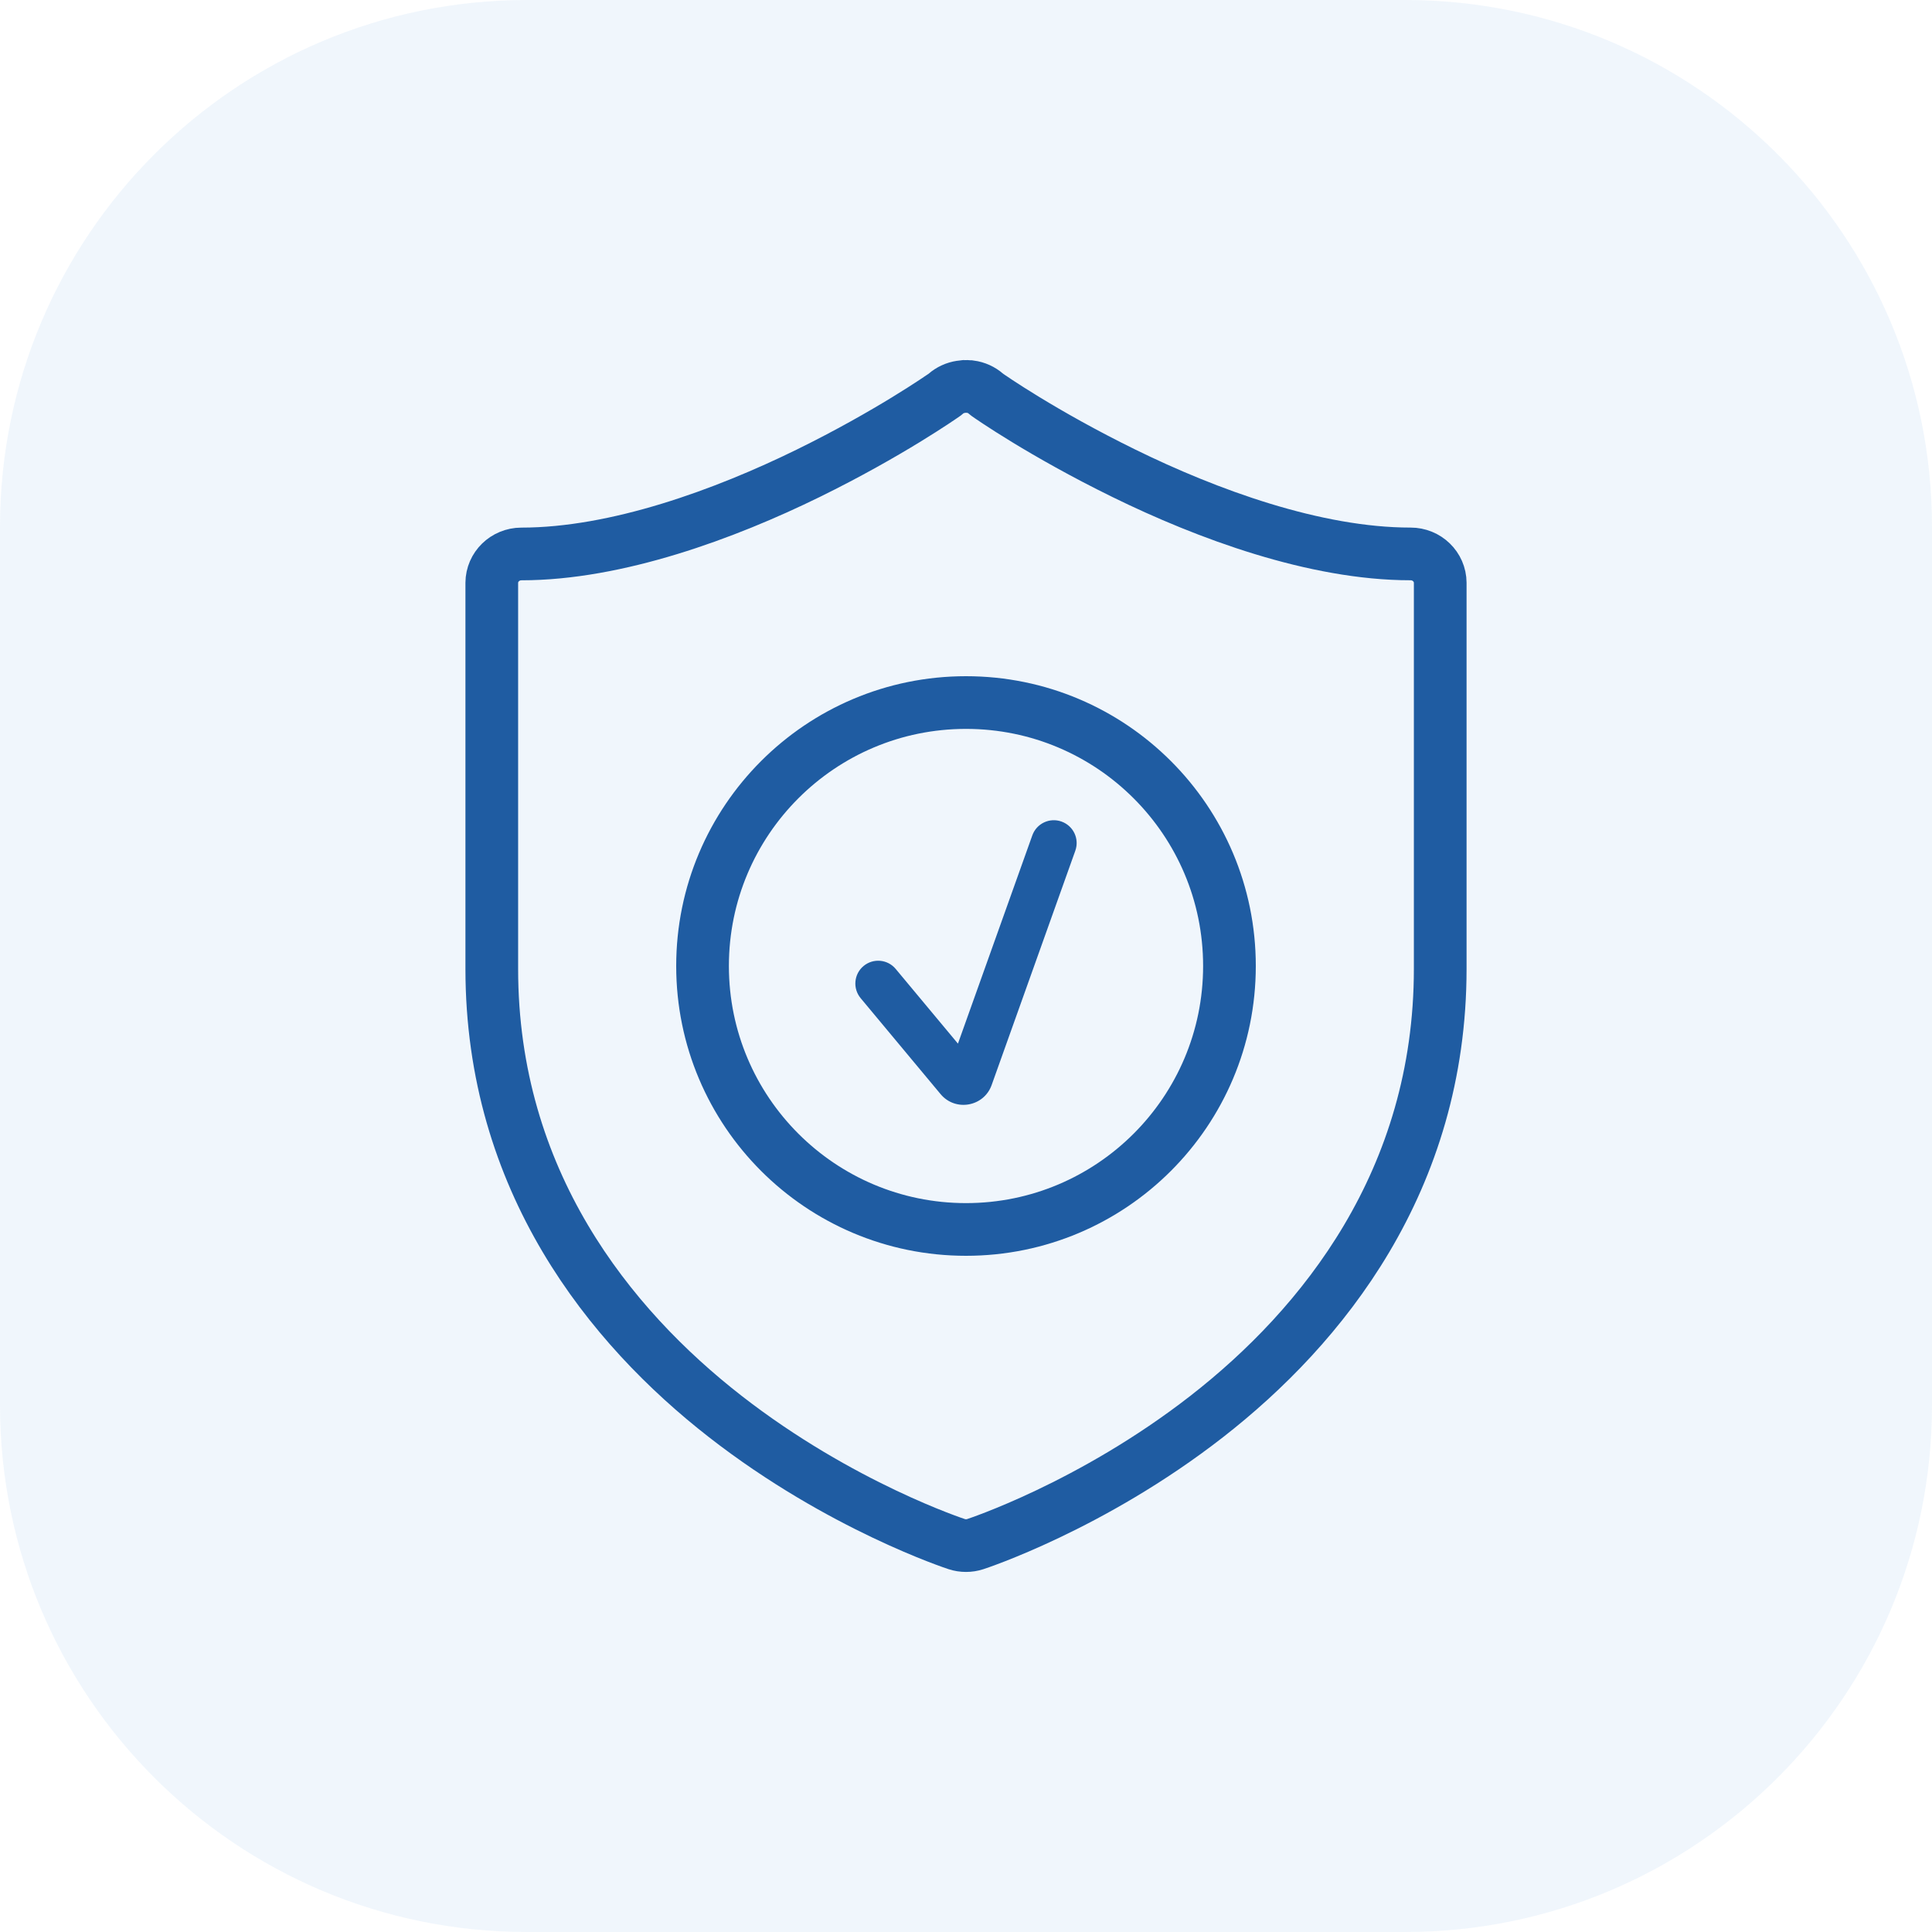
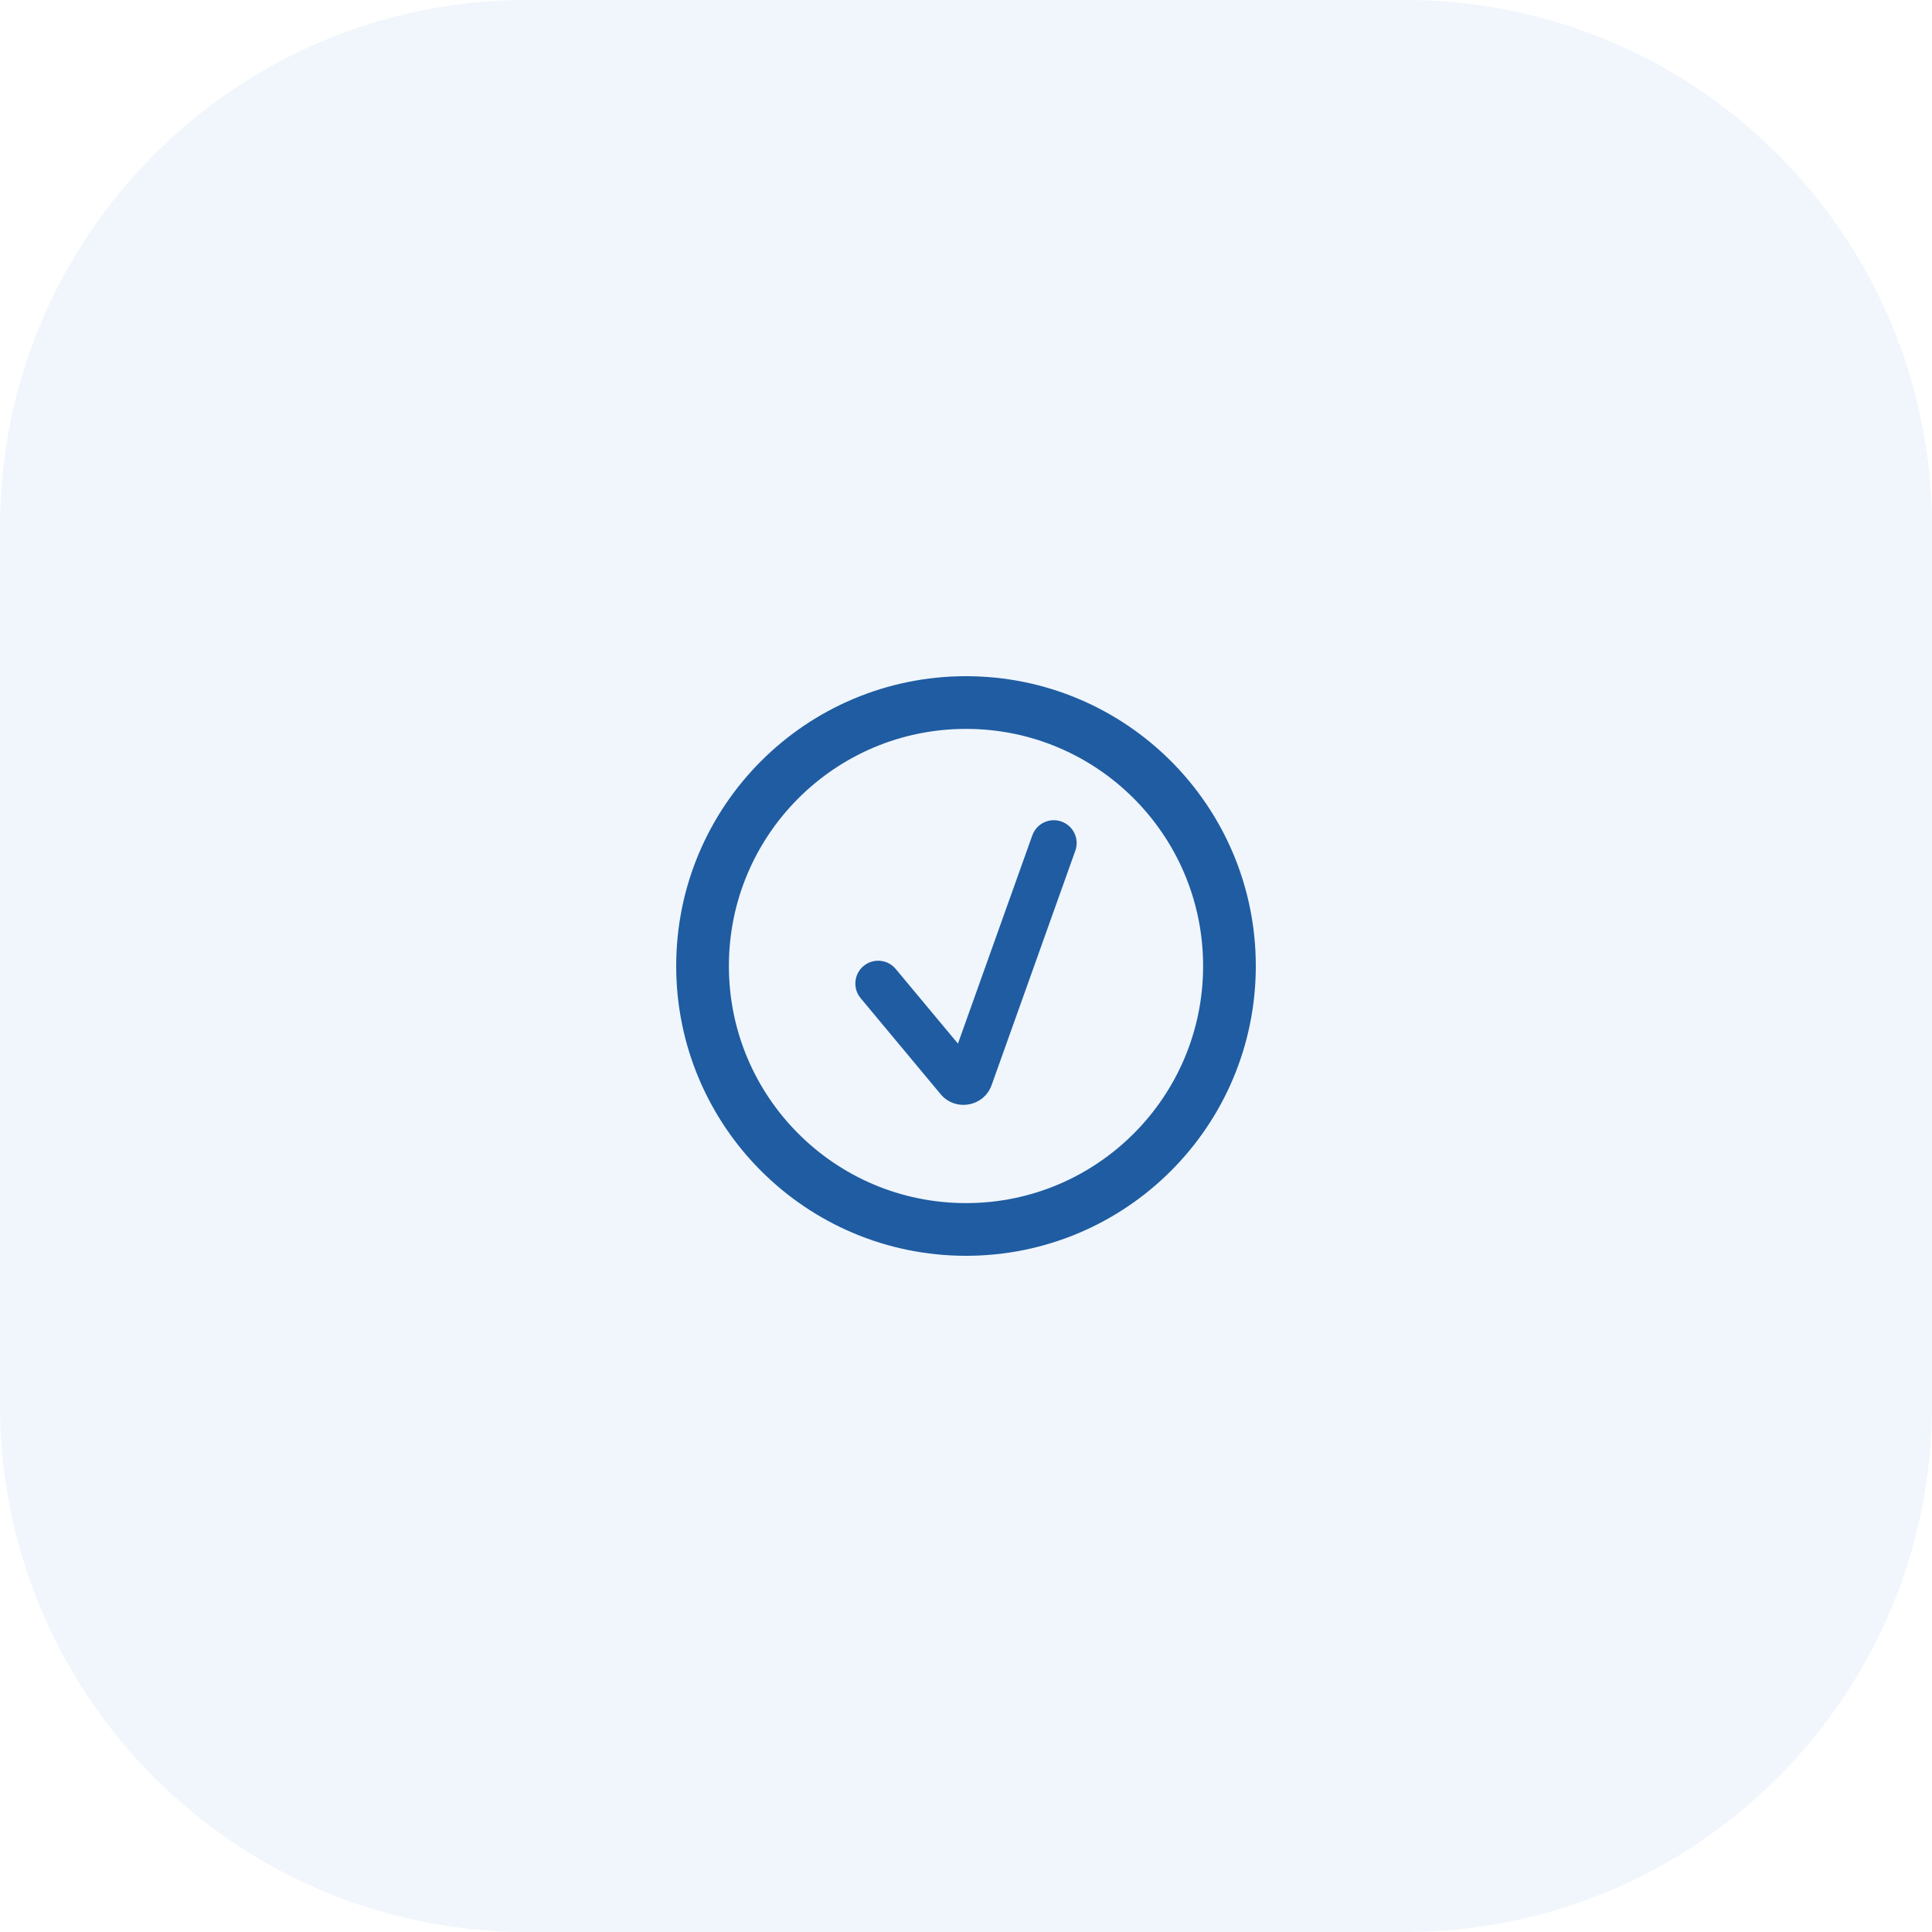
<svg xmlns="http://www.w3.org/2000/svg" width="55" height="55" viewBox="0 0 55 55" fill="none">
  <path d="M0 15C0 6.716 6.716 0 15 0H40C48.284 0 55 6.716 55 15V40C55 48.284 48.284 55 40 55H15C6.716 55 0 48.284 0 40V15Z" fill="#4A8EDC" fill-opacity="0.08" />
-   <path d="M27.354 11.013C27.382 11.008 27.411 11.003 27.44 11.001L27.442 11.001C27.468 10.999 27.495 10.999 27.522 11.001H27.534C27.559 11.002 27.584 11.004 27.61 11.007H27.621C27.788 11.029 27.944 11.099 28.069 11.209L28.113 11.244C28.172 11.286 29.672 12.335 31.993 13.473C34.357 14.633 37.432 15.769 40.153 15.769C40.619 15.767 40.998 16.135 41 16.591V27.58C41 33.611 37.643 37.762 34.354 40.324C31.066 42.886 27.764 43.958 27.764 43.958C27.593 44.014 27.407 44.014 27.236 43.958C27.236 43.958 23.934 42.886 20.646 40.324C17.357 37.763 14 33.612 14 27.58V16.591C14.003 16.137 14.379 15.771 14.842 15.77V15.77C17.563 15.77 20.641 14.634 23.005 13.475C25.31 12.344 26.824 11.283 26.904 11.227C26.909 11.223 26.913 11.219 26.917 11.214C27.04 11.107 27.191 11.037 27.354 11.013Z" stroke="#1F5CA2" stroke-width="1.5" />
-   <path d="M30.612 24.218C30.733 23.88 30.557 23.509 30.219 23.388C29.881 23.267 29.509 23.443 29.388 23.781L30.612 24.218ZM25.499 27.584C25.27 27.308 24.86 27.271 24.584 27.5C24.308 27.73 24.271 28.14 24.501 28.416L25.499 27.584ZM27.618 30.67L27.006 30.451L27.618 30.67ZM29.388 23.781L27.006 30.451L28.23 30.889L30.612 24.218L29.388 23.781ZM27.775 30.315L25.499 27.584L24.501 28.416L26.776 31.147L27.775 30.315ZM27.006 30.451C27.123 30.123 27.552 30.047 27.775 30.315L26.776 31.147C27.198 31.652 28.009 31.508 28.23 30.889L27.006 30.451Z" fill="#1F5CA2" />
+   <path d="M30.612 24.218C30.733 23.88 30.557 23.509 30.219 23.388C29.881 23.267 29.509 23.443 29.388 23.781L30.612 24.218ZM25.499 27.584C25.27 27.308 24.86 27.271 24.584 27.5C24.308 27.73 24.271 28.14 24.501 28.416L25.499 27.584ZM27.618 30.67L27.006 30.451L27.618 30.67M29.388 23.781L27.006 30.451L28.23 30.889L30.612 24.218L29.388 23.781ZM27.775 30.315L25.499 27.584L24.501 28.416L26.776 31.147L27.775 30.315ZM27.006 30.451C27.123 30.123 27.552 30.047 27.775 30.315L26.776 31.147C27.198 31.652 28.009 31.508 28.23 30.889L27.006 30.451Z" fill="#1F5CA2" />
  <circle cx="27.5" cy="27.5" r="7.5" stroke="#1F5CA2" stroke-width="1.5" />
</svg>